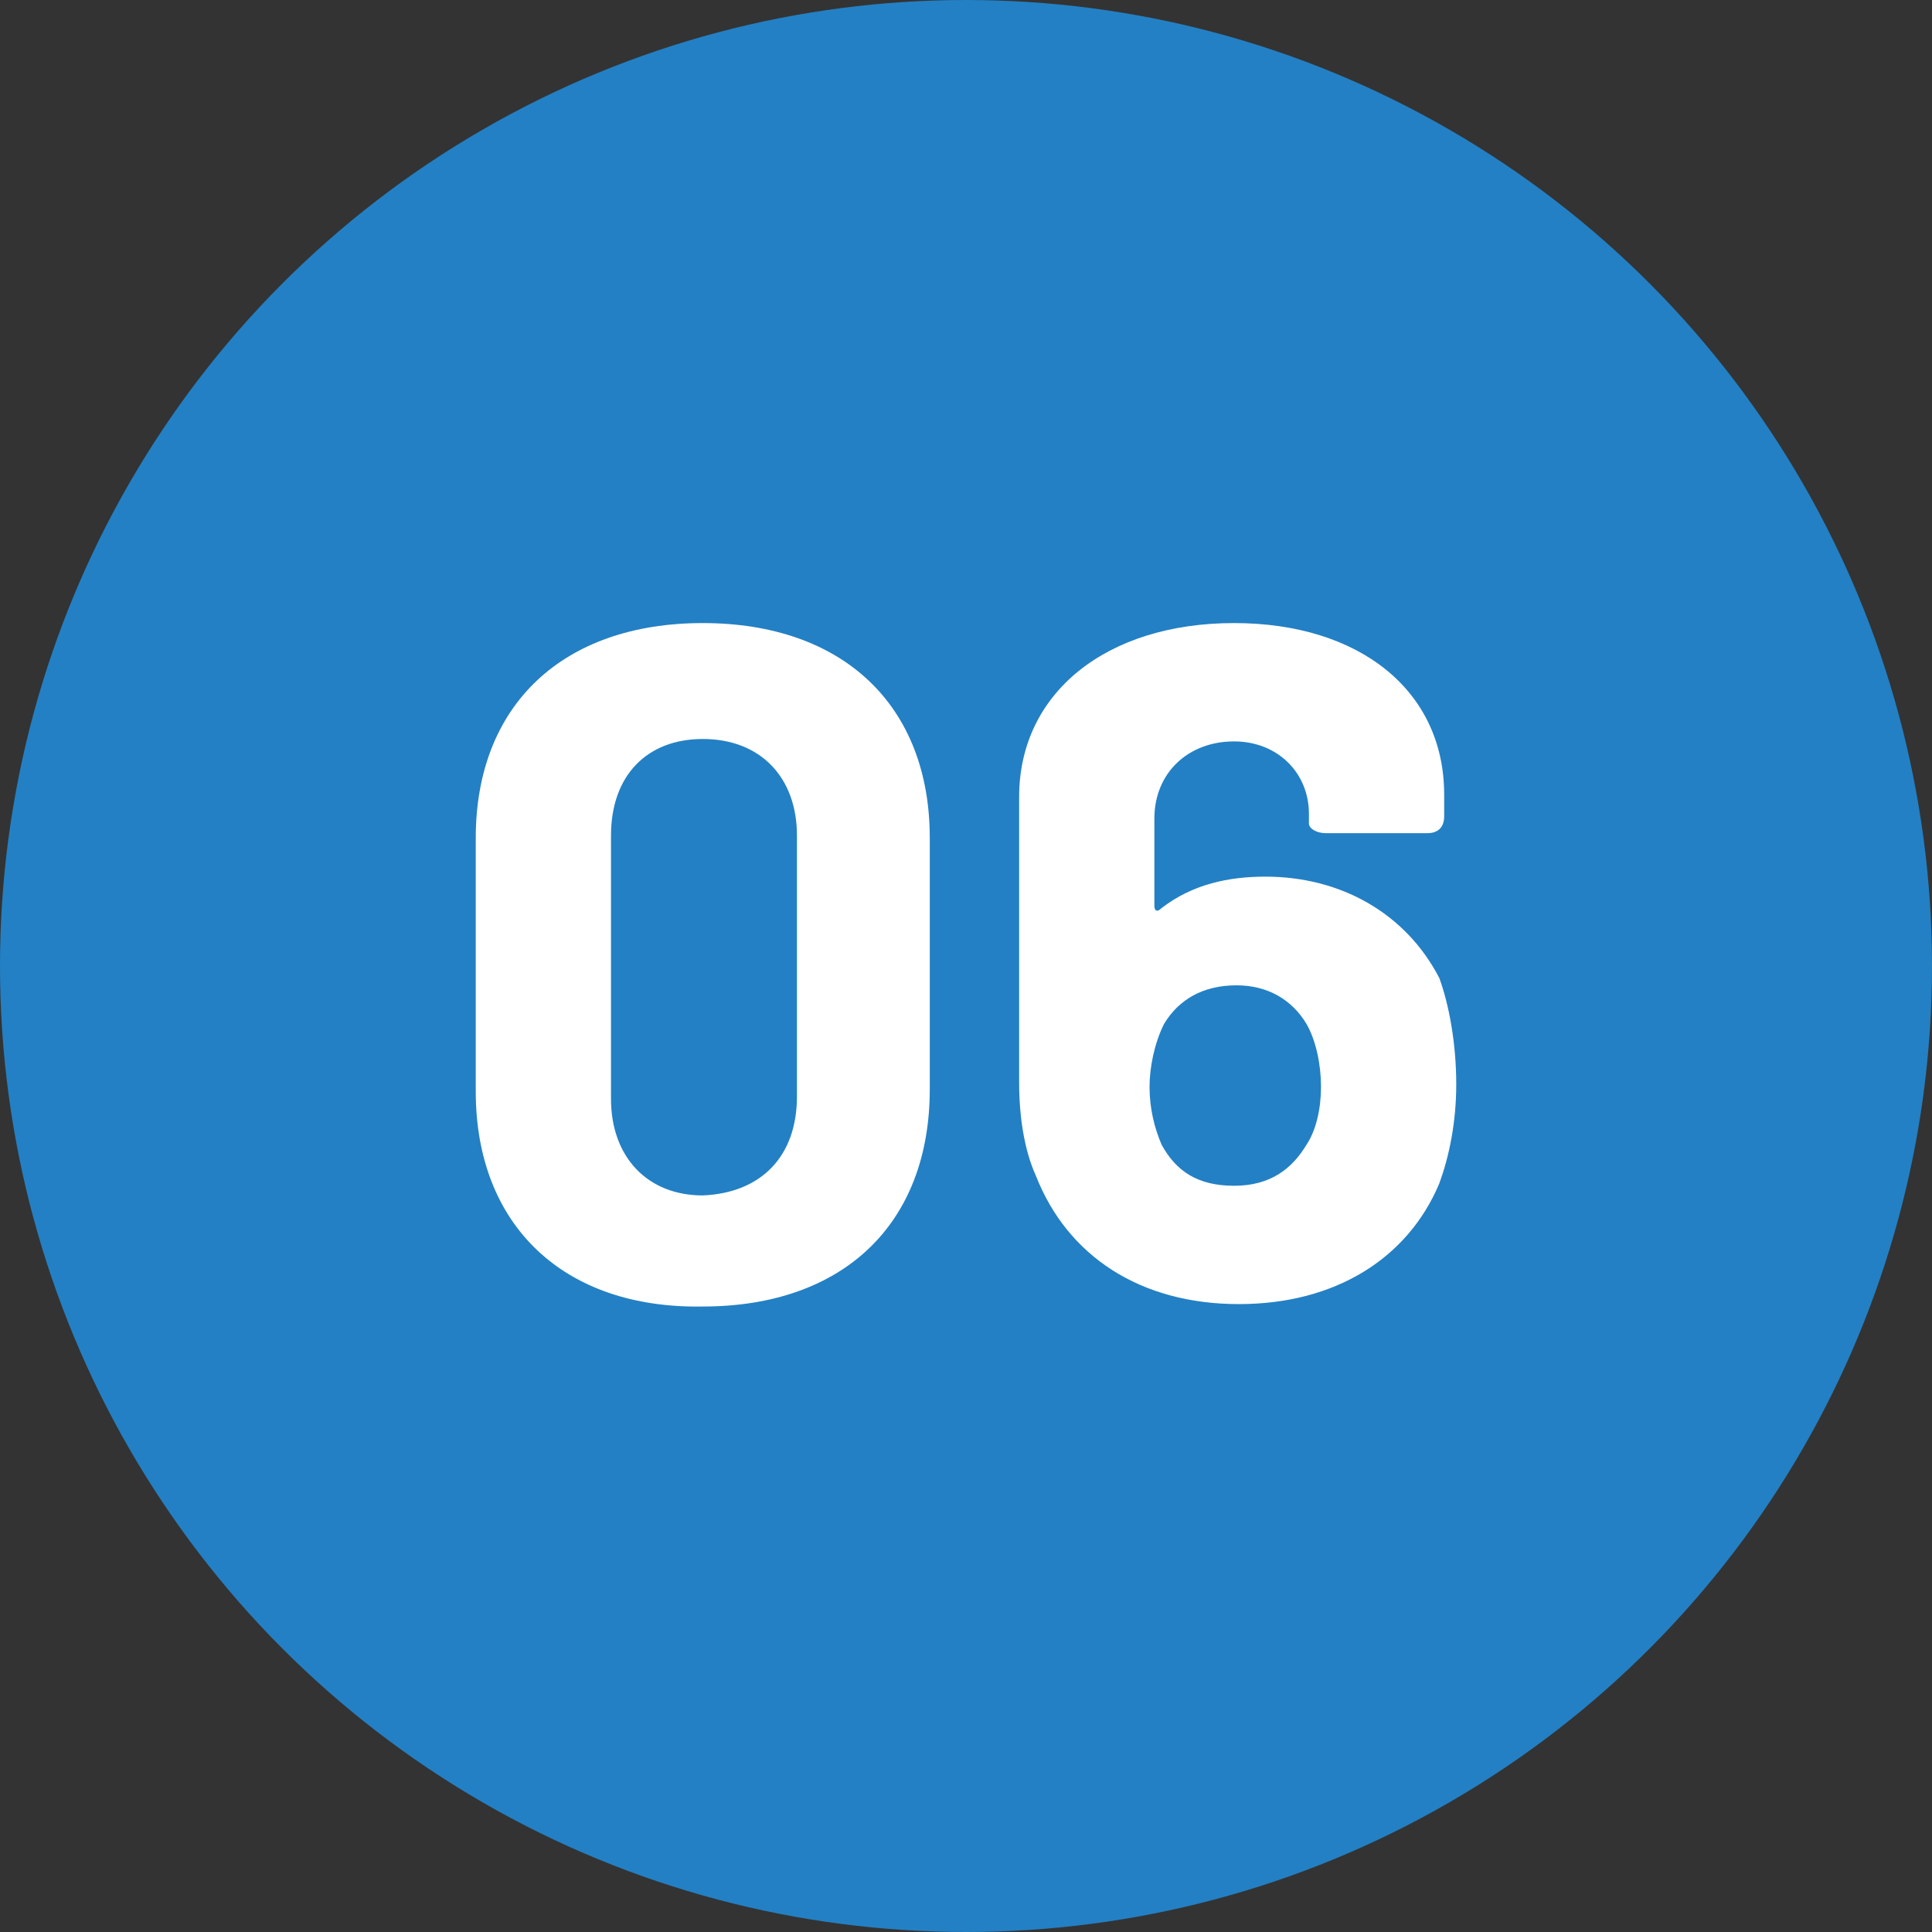
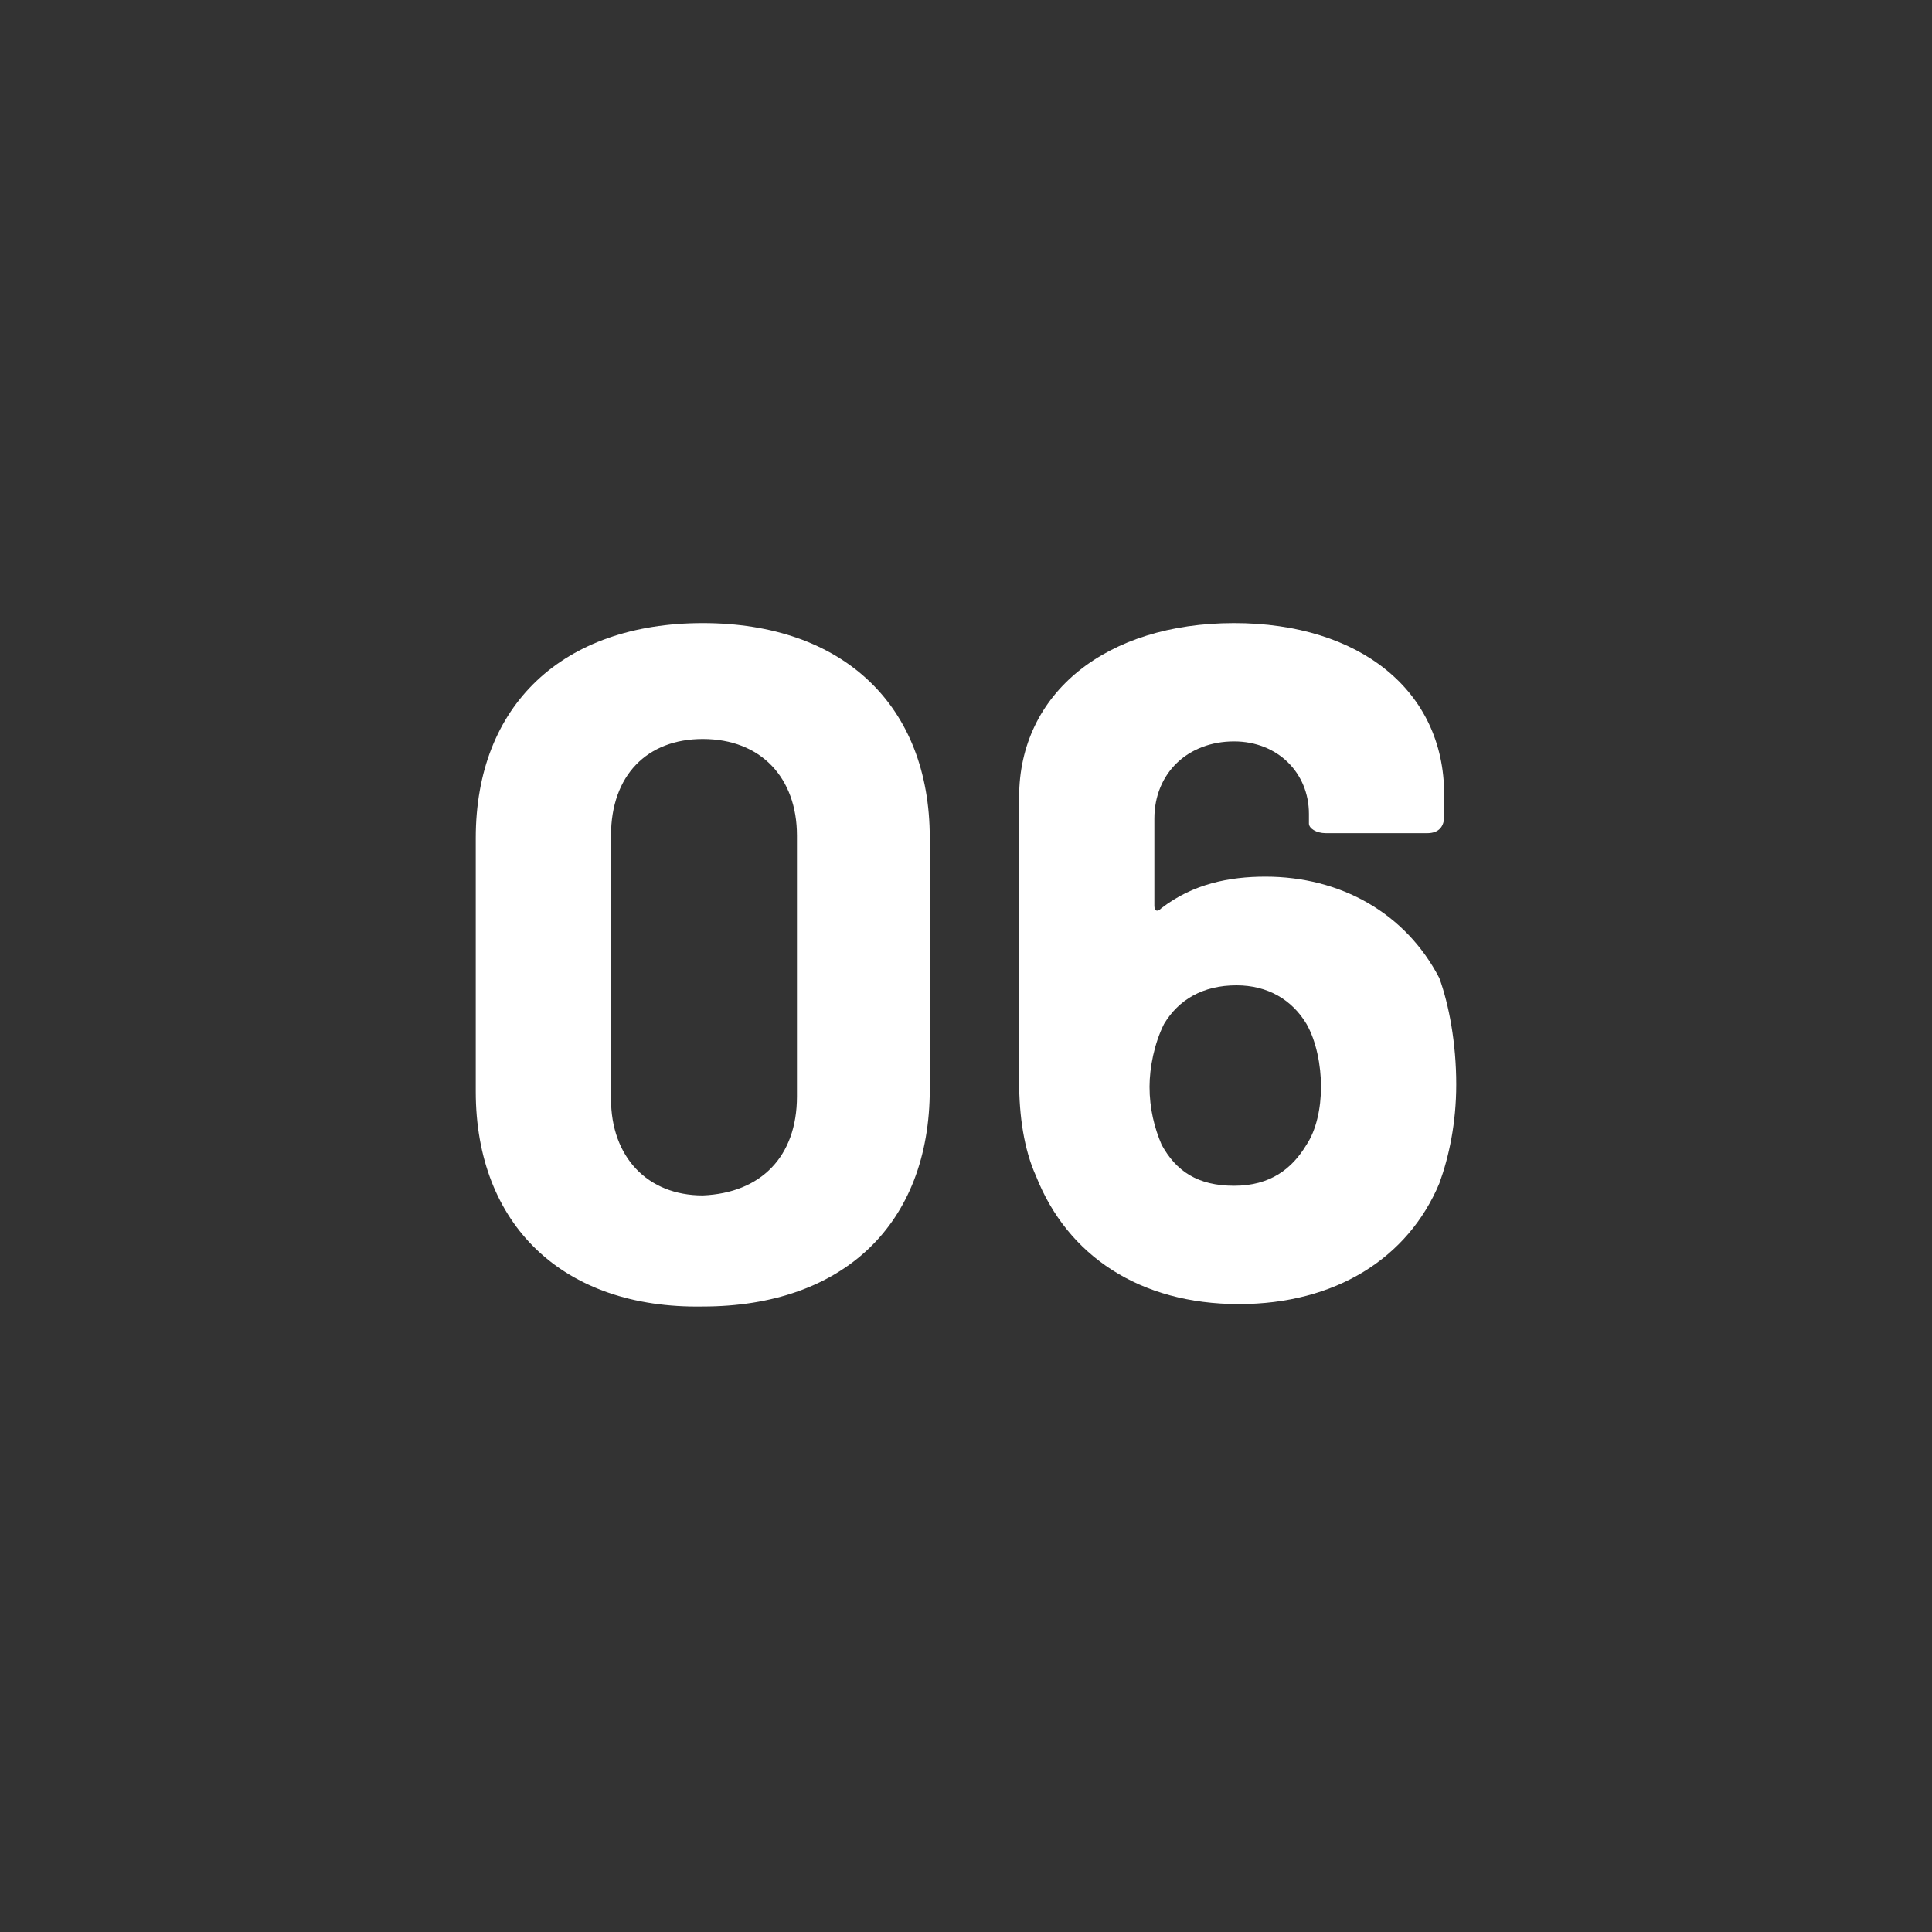
<svg xmlns="http://www.w3.org/2000/svg" version="1.1" id="レイヤー_1" x="0px" y="0px" viewBox="0 0 80 80" style="enable-background:new 0 0 80 80;" xml:space="preserve">
  <rect x="0" y="0" width="80" height="80" fill="#333333" stroke="none" />
  <style type="text/css">
	.st0{fill:#2380C4;}
	.st1{fill:#FFFFFF;}
</style>
-   <circle class="st0" cx="40" cy="40" r="40" />
  <g>
    <path class="st1" d="M19.7,45.2V34.7c0-5.5,3.6-8.9,9.4-8.9c5.8,0,9.4,3.4,9.4,8.9v10.4c0,5.6-3.6,9-9.4,9   C23.3,54.2,19.7,50.7,19.7,45.2z M33,45.4V34.6c0-2.4-1.5-4-3.9-4c-2.3,0-3.8,1.5-3.8,4v10.9c0,2.4,1.5,4,3.8,4   C31.5,49.4,33,47.9,33,45.4z" />
    <path class="st1" d="M60.3,44.9c0,1.6-0.3,3-0.7,4.1c-1.3,3.1-4.3,5-8.3,5c-4.1,0-7.1-2-8.4-5.3c-0.5-1.1-0.7-2.5-0.7-3.9V33   c0-4.3,3.6-7.2,8.9-7.2c5.2,0,8.7,2.8,8.7,7.1v0.9c0,0.4-0.2,0.7-0.7,0.7h-4.2c-0.4,0-0.7-0.2-0.7-0.4v-0.4c0-1.7-1.3-3-3.1-3   c-1.9,0-3.3,1.3-3.3,3.2v3.6c0,0.2,0.1,0.3,0.3,0.1c1.3-1,2.8-1.3,4.3-1.3c3.1,0,5.8,1.5,7.2,4.2C60,41.6,60.3,43.2,60.3,44.9z    M54.7,45c0-0.9-0.2-1.9-0.6-2.6c-0.6-1-1.6-1.6-2.9-1.6c-1.4,0-2.4,0.6-3,1.6c-0.4,0.8-0.6,1.8-0.6,2.6c0,0.9,0.2,1.7,0.5,2.4   c0.6,1.1,1.5,1.7,3,1.7c1.5,0,2.4-0.7,3-1.7C54.5,46.8,54.7,45.9,54.7,45z" />
  </g>
</svg>